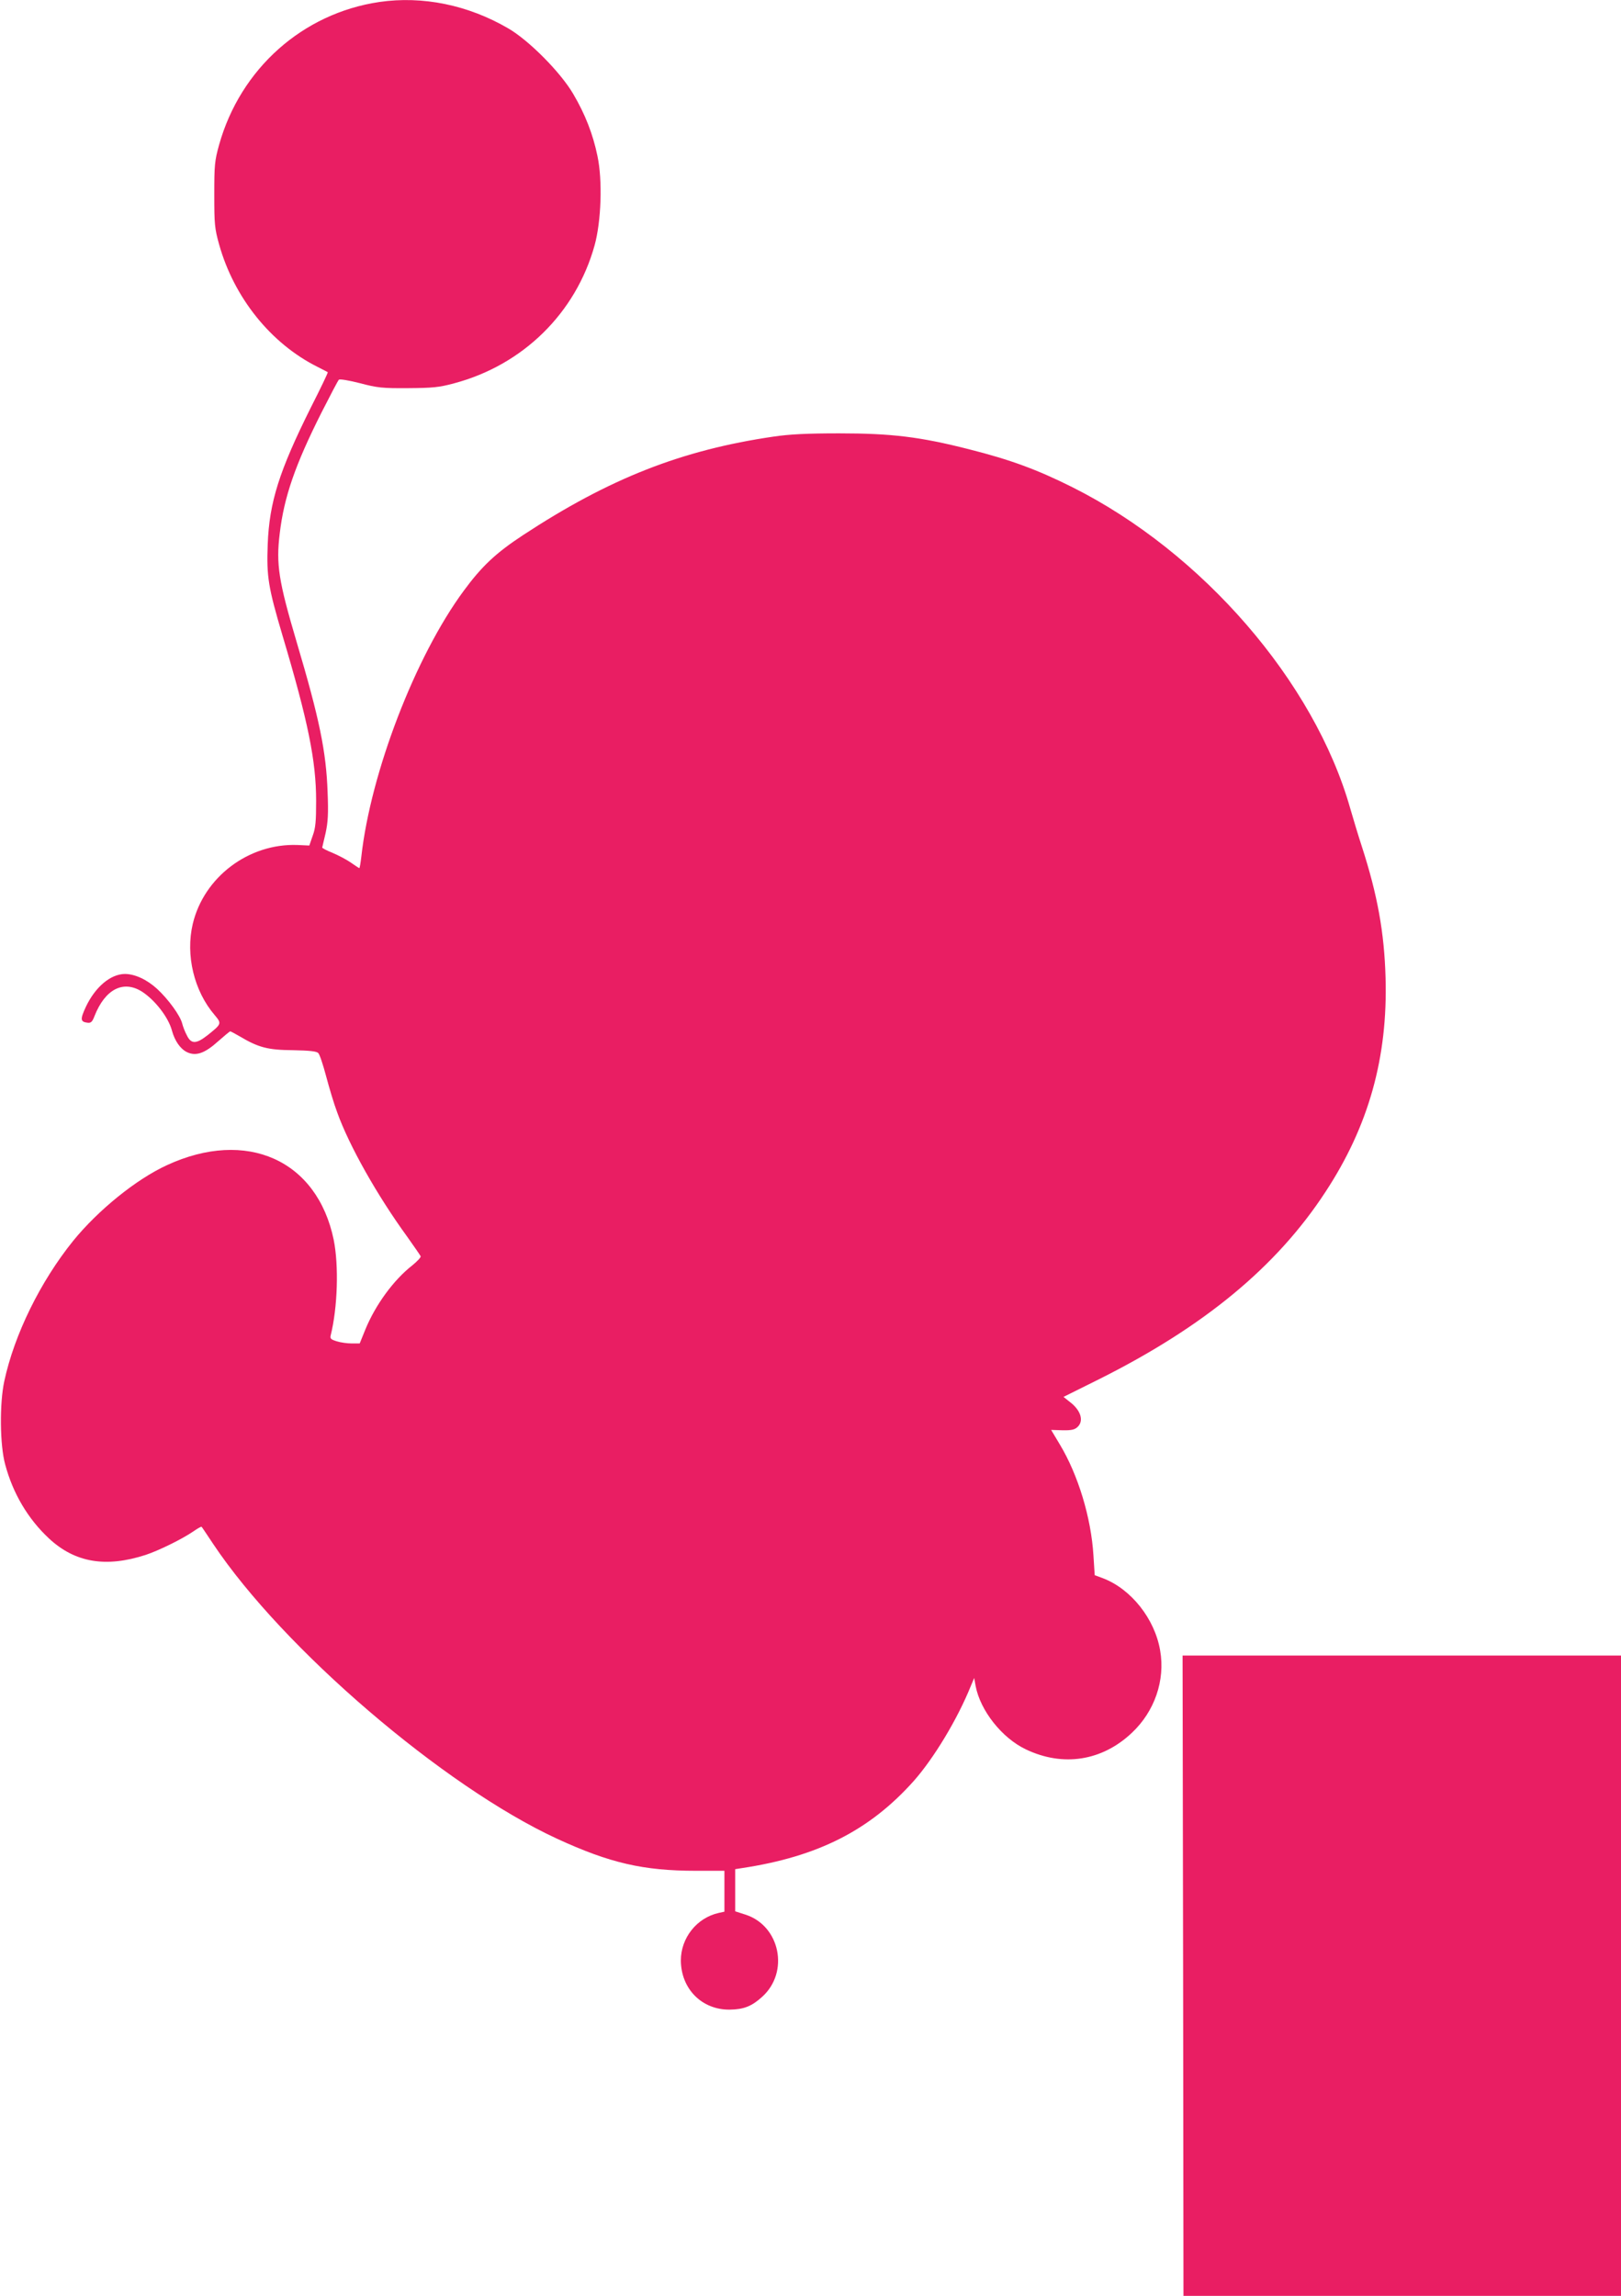
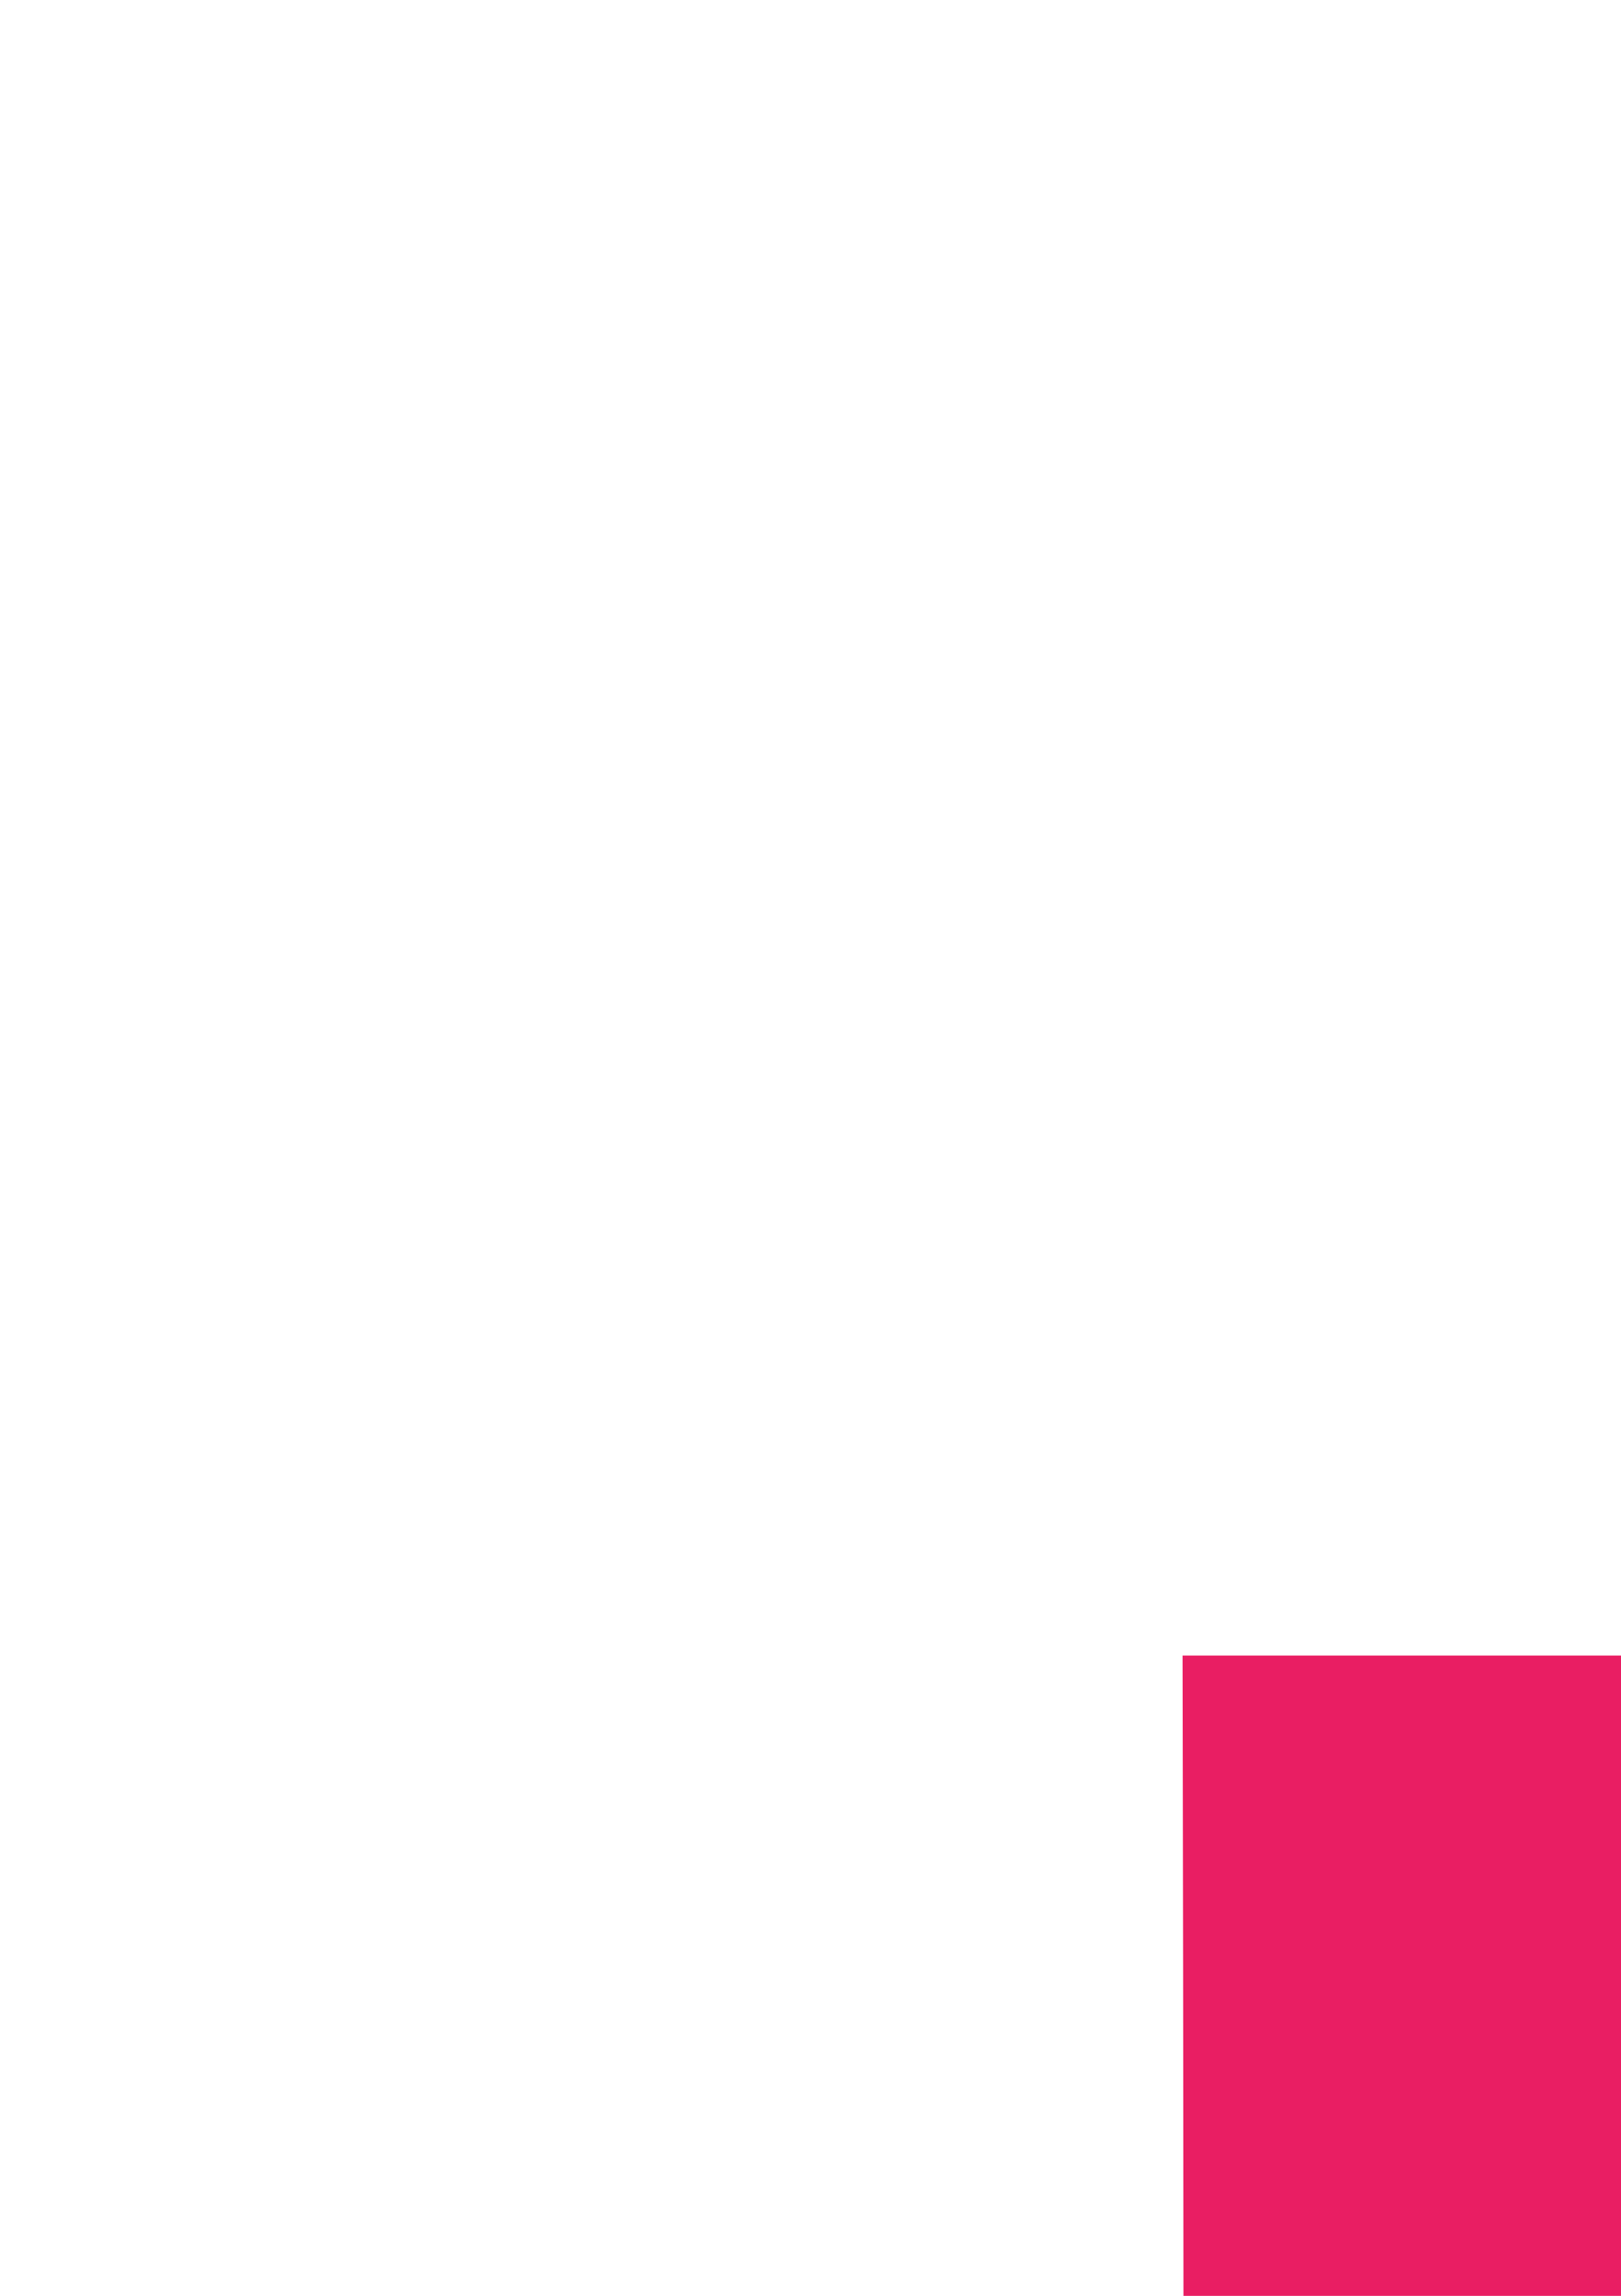
<svg xmlns="http://www.w3.org/2000/svg" version="1.0" width="904pt" height="1280pt" viewBox="0 0 904 1280" preserveAspectRatio="xMidYMid meet">
  <g transform="translate(0,1280) scale(0.1,-0.1)" fill="#e91e63" stroke="none">
-     <path d="M2116 12789 c-428 -63 -775 -372 -894 -796 -25 -90 -27 -113 -27 -278 0 -165 2 -188 27 -278 83 -296 288 -552 548 -682 30 -15 56 -29 58 -30 2 -2 -40 -90 -94 -196 -177 -355 -232 -528 -241 -764 -7 -180 3 -240 83 -510 142 -476 187 -697 187 -920 0 -113 -3 -151 -19 -194 l-19 -55 -66 3 c-272 10 -522 -179 -584 -440 -41 -174 7 -374 122 -508 40 -48 40 -49 -40 -113 -63 -49 -91 -50 -115 0 -11 20 -22 50 -26 66 -11 44 -78 136 -140 193 -57 52 -124 83 -180 83 -80 -1 -165 -73 -217 -183 -33 -71 -31 -84 10 -89 18 -2 26 5 38 37 59 150 160 202 264 137 73 -47 148 -143 168 -218 16 -58 47 -102 84 -120 50 -24 100 -6 174 61 34 30 64 55 67 55 3 0 27 -13 53 -28 104 -62 157 -76 296 -77 95 -2 132 -6 142 -16 8 -8 27 -66 44 -130 17 -64 44 -155 62 -202 66 -184 222 -461 390 -692 39 -55 73 -104 75 -109 2 -6 -20 -29 -47 -51 -104 -81 -205 -220 -261 -356 l-32 -79 -44 0 c-25 0 -62 5 -84 12 -32 10 -38 15 -34 32 39 156 46 390 17 534 -92 445 -486 621 -930 416 -172 -79 -384 -251 -523 -422 -183 -227 -328 -522 -384 -782 -27 -125 -25 -356 5 -465 43 -161 127 -303 244 -412 145 -135 317 -164 539 -92 73 24 205 89 266 131 24 17 45 28 46 26 2 -1 31 -45 65 -96 390 -584 1285 -1351 1917 -1643 295 -136 482 -179 775 -179 l159 0 0 -114 0 -114 -32 -7 c-122 -27 -211 -139 -211 -265 1 -159 118 -276 273 -274 78 1 123 19 180 71 154 138 100 398 -94 459 l-56 18 0 117 0 118 38 6 c424 64 713 211 959 487 111 126 242 342 317 528 l19 45 8 -45 c26 -137 147 -290 280 -353 207 -99 425 -65 591 92 127 119 187 293 158 459 -30 177 -162 343 -319 403 l-46 17 -7 110 c-13 212 -86 450 -187 618 l-49 82 63 -2 c49 -1 68 3 84 18 37 34 19 94 -44 141 l-34 27 197 98 c586 293 991 627 1264 1045 241 367 348 750 335 1195 -7 251 -45 461 -132 730 -19 58 -48 154 -65 213 -200 706 -825 1428 -1550 1791 -196 98 -345 153 -575 211 -274 70 -435 89 -725 89 -180 0 -277 -5 -365 -18 -514 -75 -916 -233 -1399 -550 -152 -100 -230 -174 -330 -310 -270 -366 -519 -1014 -571 -1483 -4 -35 -9 -63 -11 -63 -2 0 -23 14 -46 30 -24 17 -70 41 -103 55 -33 13 -59 27 -58 30 1 3 9 40 19 81 13 61 16 107 11 228 -8 226 -45 407 -173 838 -100 338 -115 432 -94 603 24 205 87 385 233 675 49 96 92 179 97 183 4 5 57 -4 116 -19 98 -26 125 -29 269 -28 139 1 173 4 258 27 383 102 678 391 783 769 37 134 45 362 16 498 -25 122 -69 234 -135 346 -70 120 -247 299 -363 366 -223 130 -476 182 -718 147z" />
    <path d="M6598 1785 l2 -1785 1220 0 1220 0 0 1785 0 1785 -1222 0 -1223 0 3 -1785z" />
  </g>
</svg>